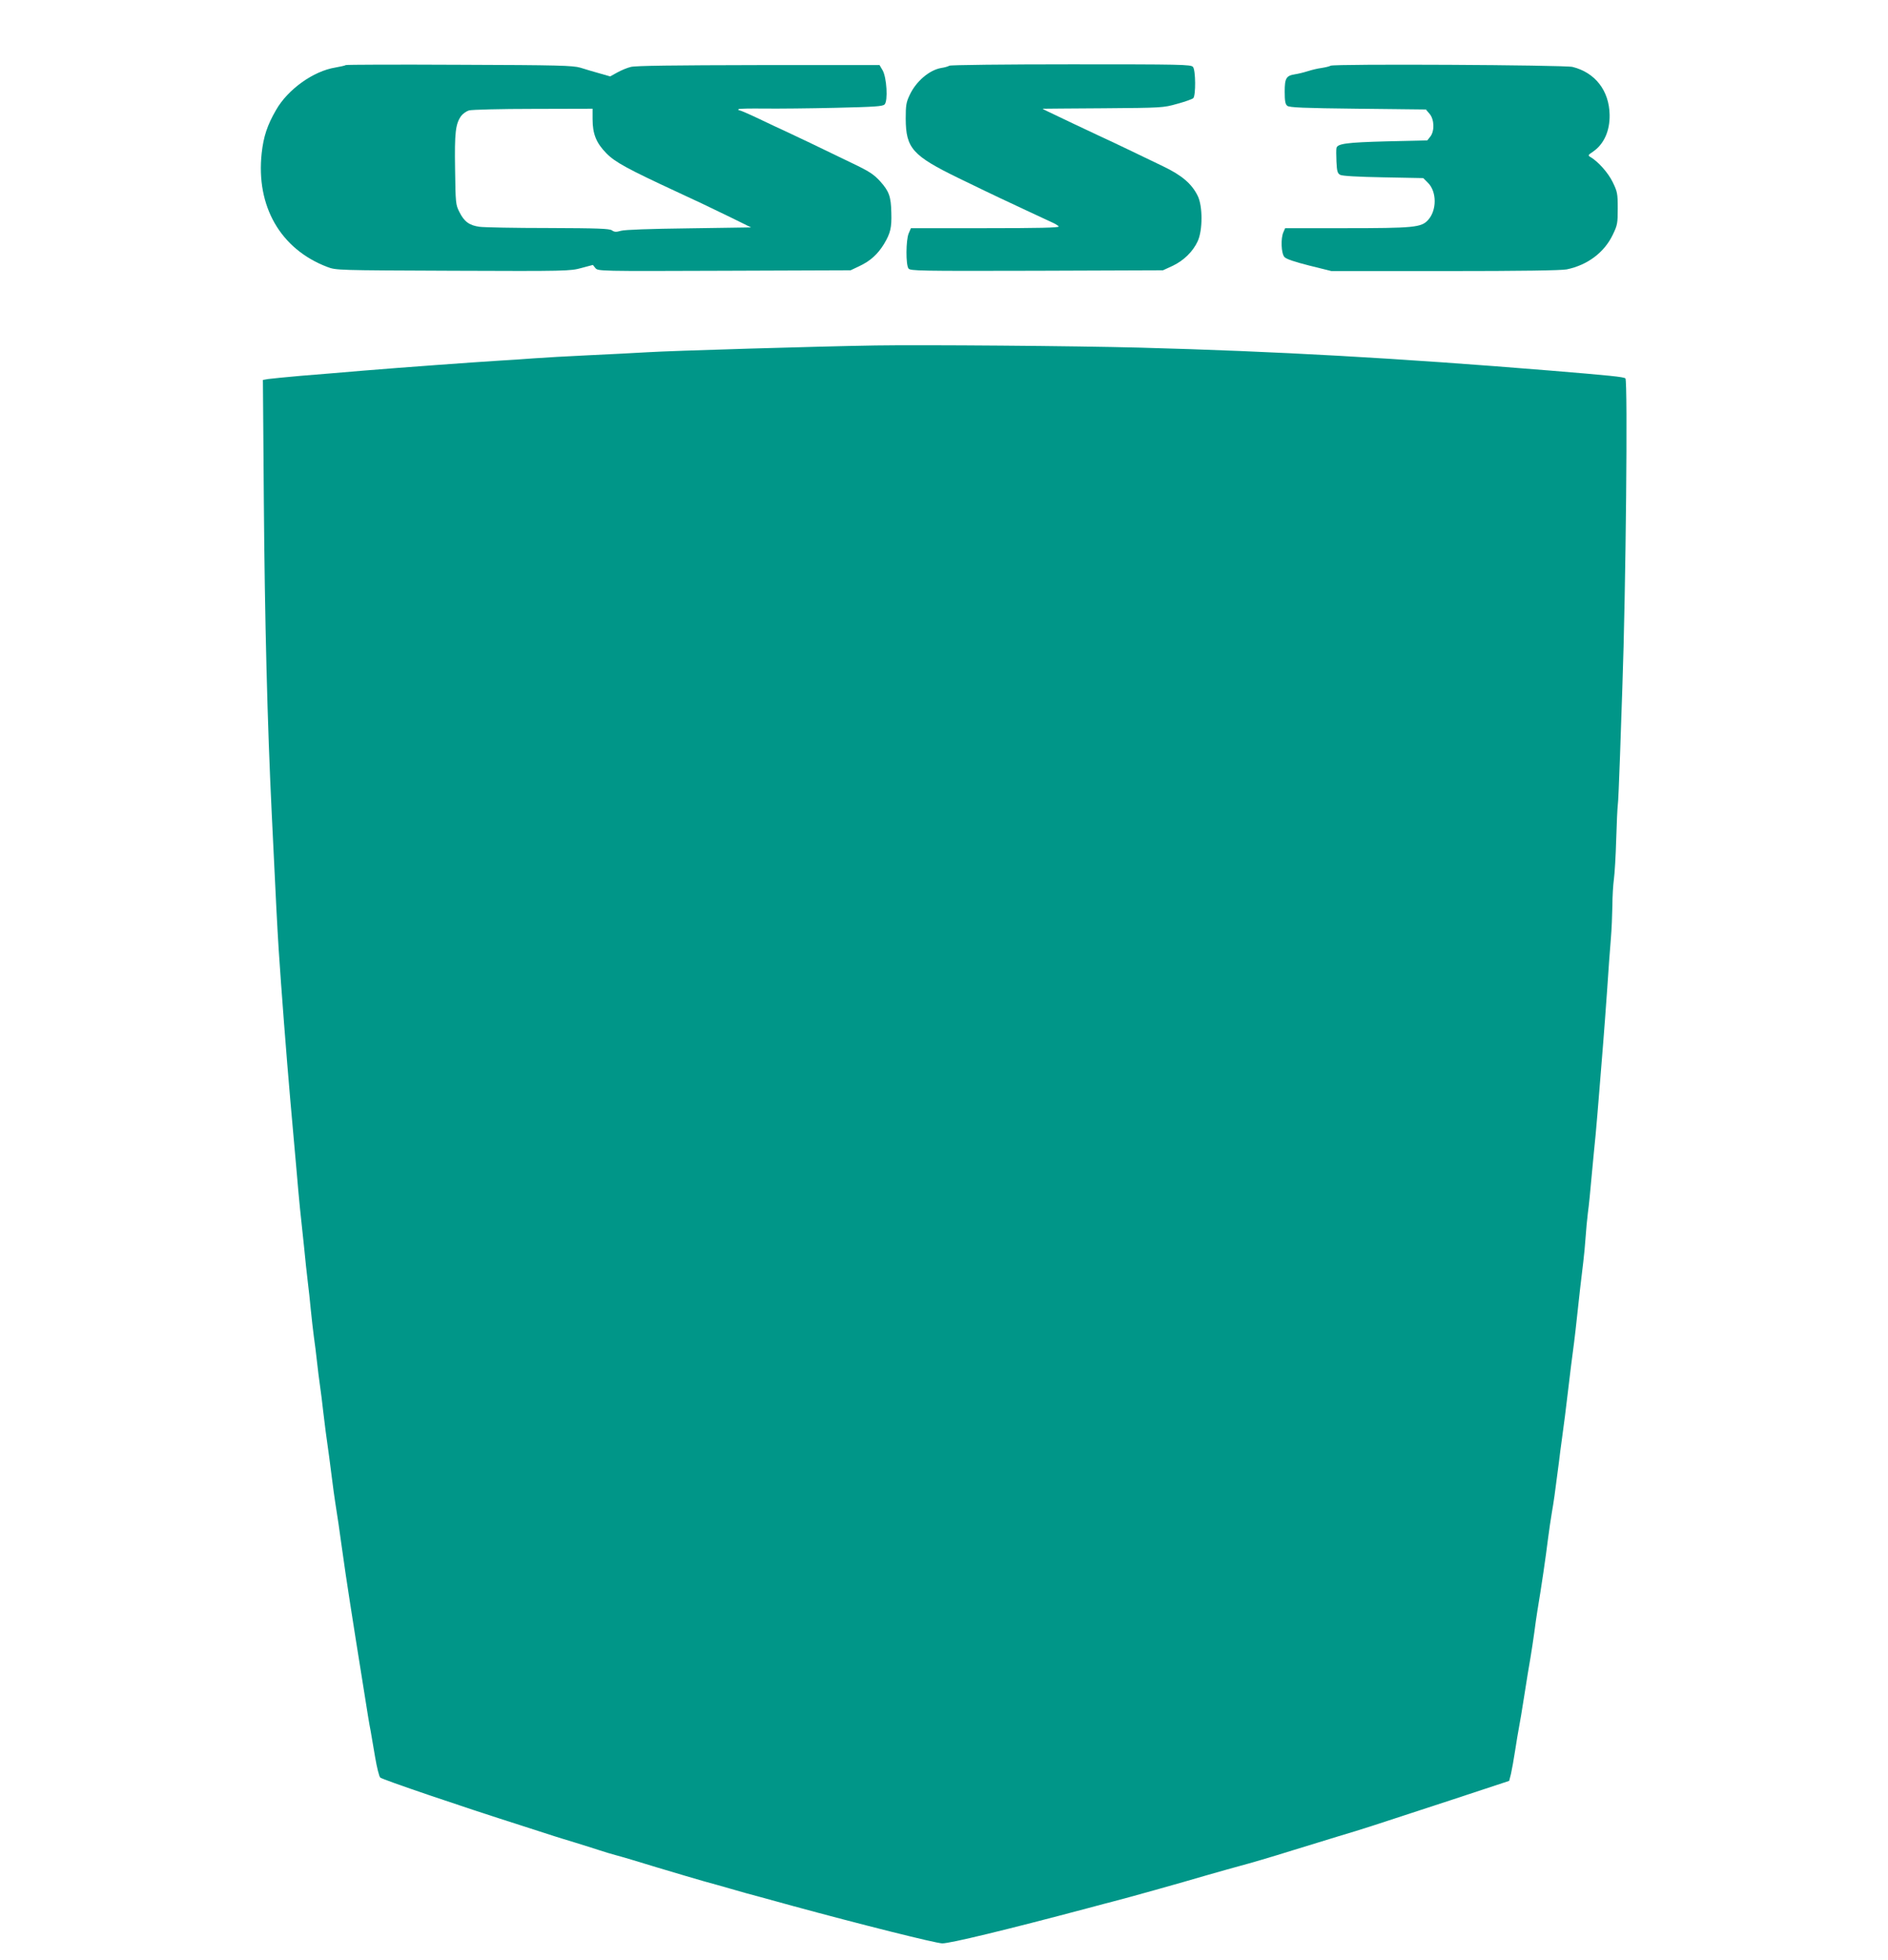
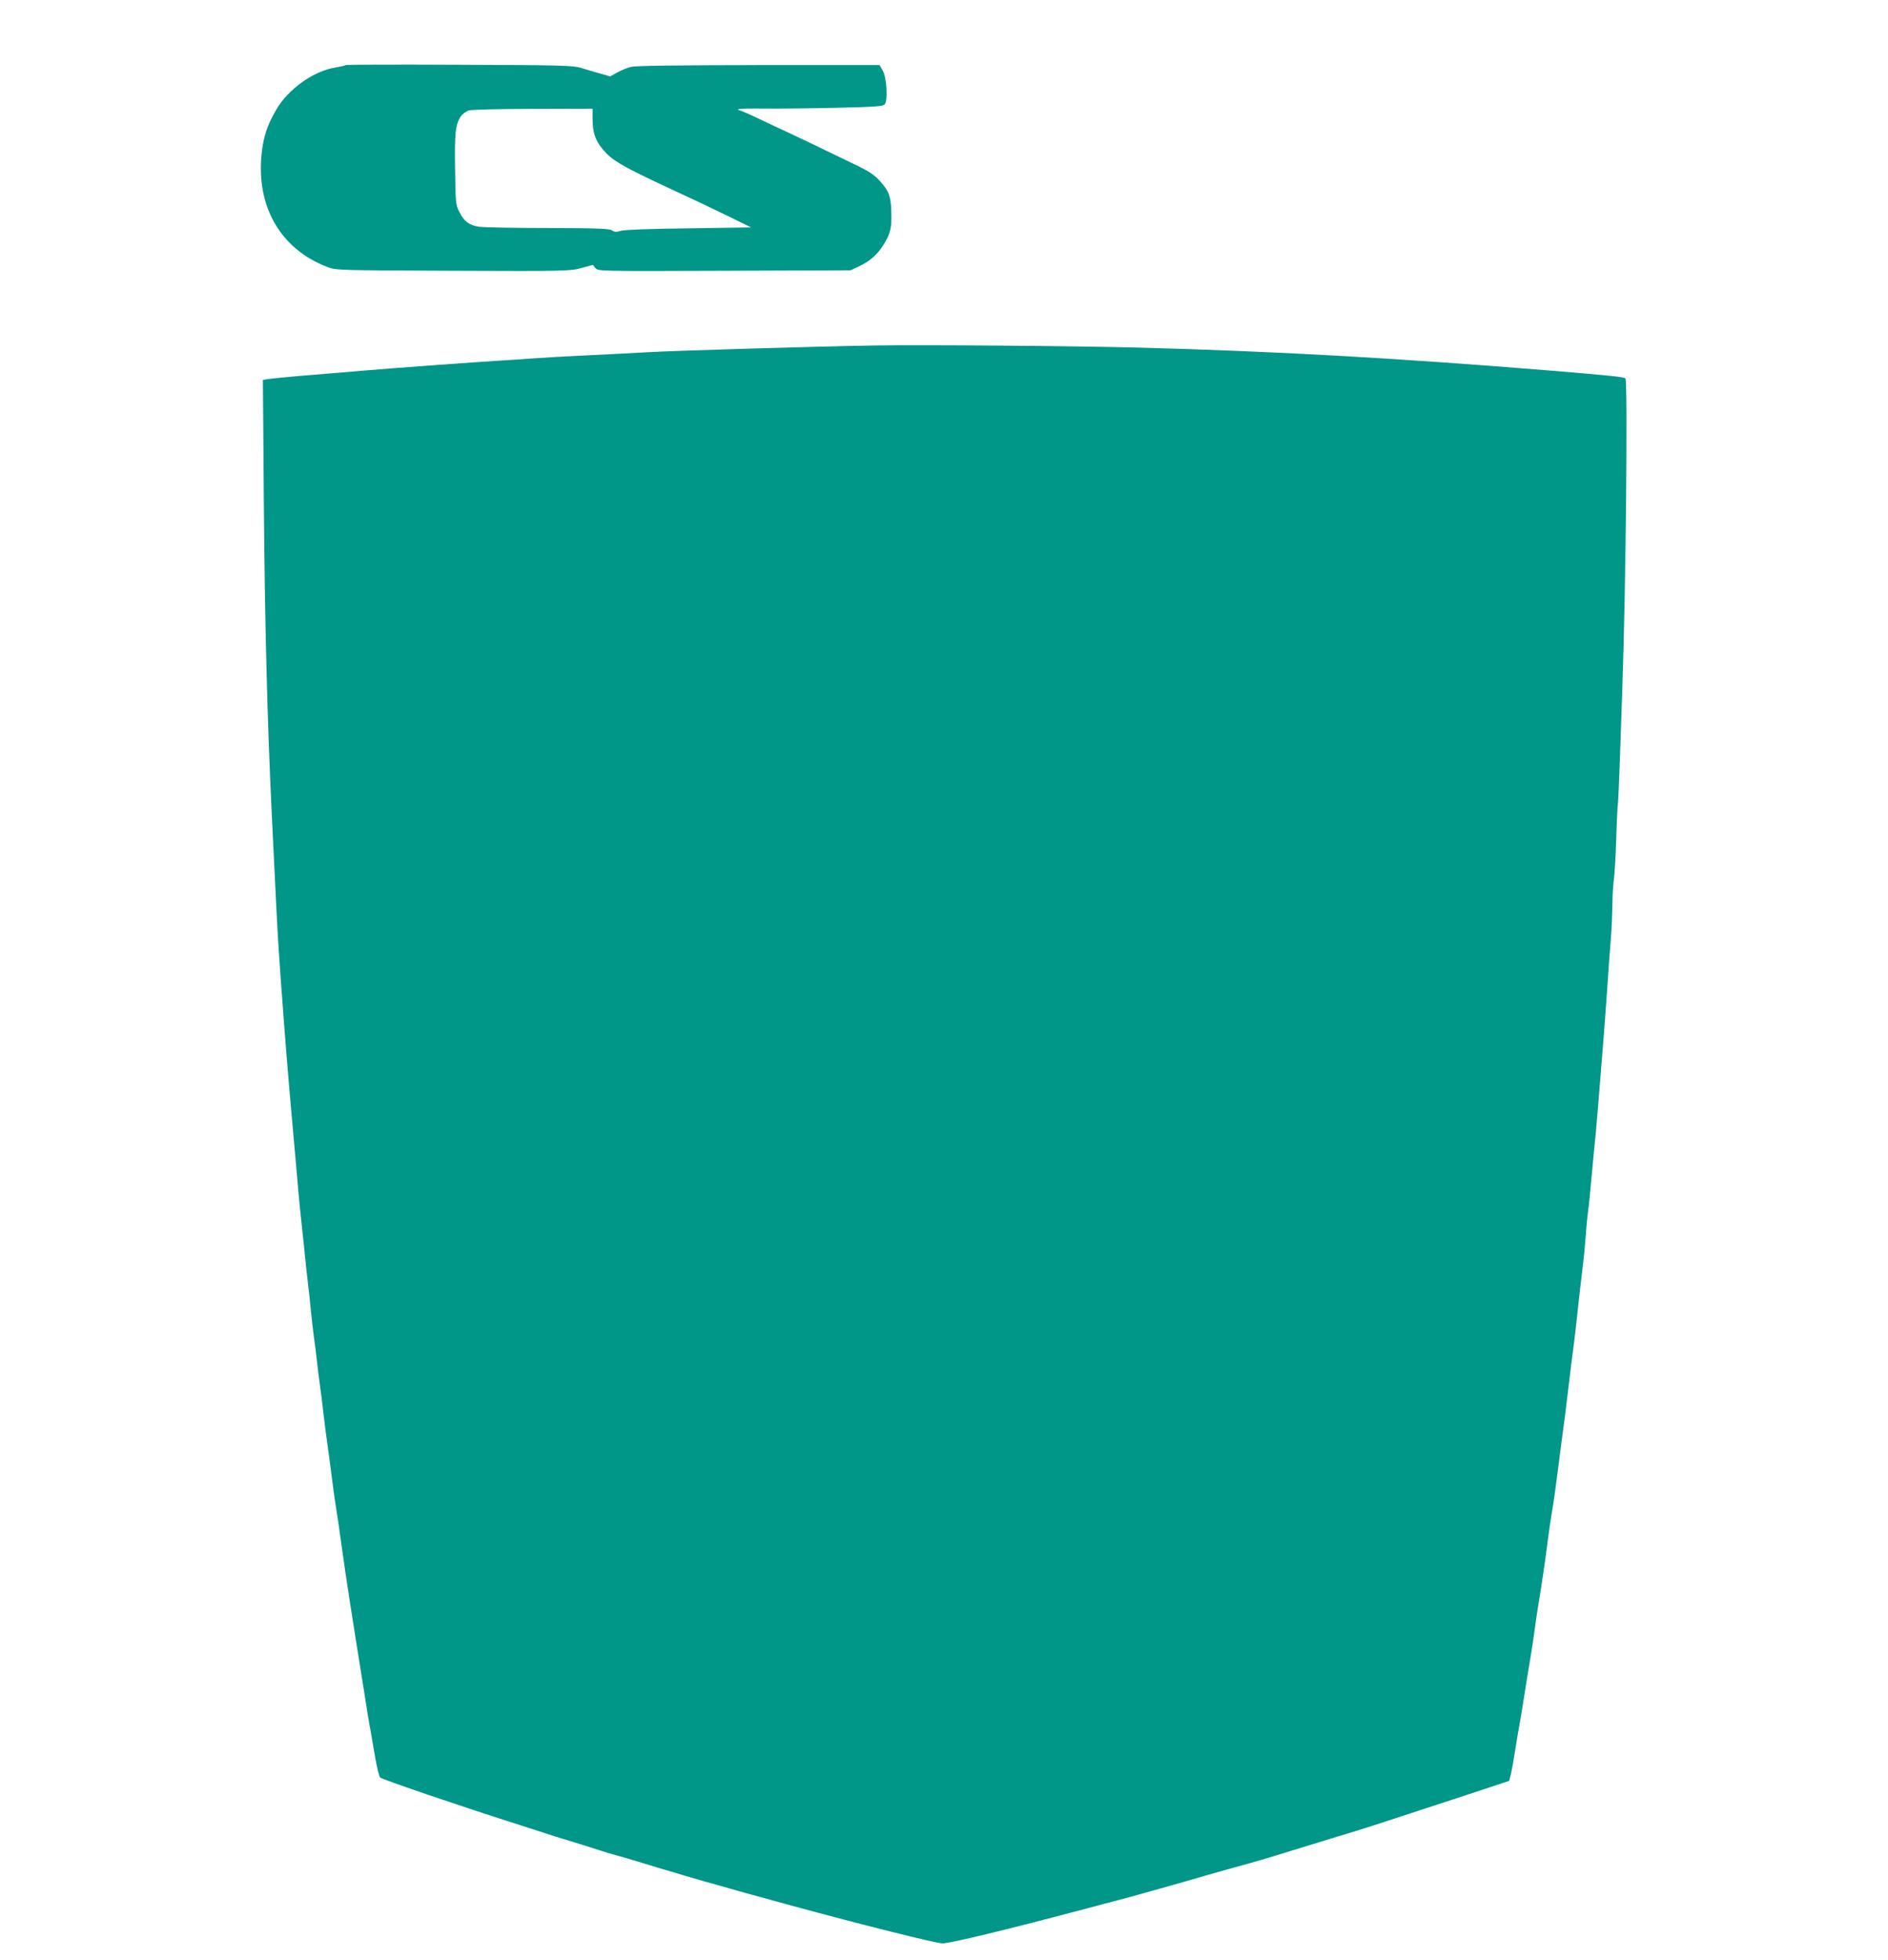
<svg xmlns="http://www.w3.org/2000/svg" version="1.0" width="1233pt" height="1280pt" viewBox="0 0 1233 1280" preserveAspectRatio="xMidYMid meet">
  <g transform="translate(0,1280) scale(0.1,-0.1)" fill="#009688" stroke="none">
    <path d="M2258 12375 c-3 -3 -34 -10 -68 -16 -143 -23 -310 -142 -387 -277 -58 -100 -82 -174 -94 -282 -38 -347 123 -627 428 -743 58 -22 61 -22 821 -25 744 -3 766 -2 839 18 l75 20 16 -20 c17 -21 20 -21 842 -18 l825 3 55 26 c73 34 122 78 164 147 41 69 50 105 47 202 -2 107 -15 141 -72 205 -43 47 -72 66 -183 119 -223 108 -367 177 -430 206 -34 15 -114 53 -179 84 -65 31 -123 56 -129 56 -6 0 -8 3 -5 7 4 4 80 5 169 4 89 -1 298 1 466 5 253 6 306 9 319 22 23 23 14 176 -13 223 l-20 34 -790 0 c-552 -1 -802 -4 -834 -12 -25 -6 -65 -23 -90 -37 l-45 -25 -70 20 c-38 11 -95 27 -125 37 -49 14 -139 17 -791 19 -404 2 -738 1 -741 -2z m1612 -352 c0 -98 24 -157 91 -225 56 -57 139 -102 458 -250 109 -50 219 -102 356 -169 l130 -64 -405 -6 c-254 -3 -420 -9 -444 -16 -32 -9 -43 -9 -60 3 -17 11 -89 14 -416 15 -217 0 -419 4 -448 8 -67 9 -101 34 -132 97 -24 47 -25 57 -28 278 -4 241 3 296 39 348 11 15 35 32 52 37 18 5 206 10 420 10 l387 1 0 -67z" />
-     <path d="M6200 12371 c-8 -5 -32 -12 -54 -15 -78 -14 -164 -88 -205 -176 -23 -48 -26 -68 -26 -155 1 -193 43 -241 347 -389 117 -57 238 -115 268 -129 30 -14 109 -51 175 -82 66 -31 139 -65 161 -75 23 -10 45 -23 48 -29 5 -8 -133 -11 -479 -11 l-486 0 -15 -35 c-18 -44 -19 -204 -1 -228 11 -16 67 -17 837 -15 l825 3 61 28 c73 34 135 94 166 162 33 72 33 229 0 296 -39 79 -103 134 -226 193 -149 72 -334 161 -426 203 -79 37 -257 121 -325 154 -22 10 -38 19 -35 19 3 0 181 2 395 3 385 3 391 3 483 29 52 14 99 31 105 37 17 17 16 183 -2 204 -12 16 -80 17 -795 17 -429 0 -788 -4 -796 -9z" />
-     <path d="M8690 12371 c-8 -5 -35 -11 -60 -15 -25 -3 -65 -13 -90 -21 -25 -8 -62 -17 -82 -20 -58 -9 -68 -25 -68 -114 0 -61 4 -82 17 -92 13 -11 104 -15 460 -19 l445 -5 24 -28 c31 -36 34 -112 5 -149 l-20 -25 -264 -6 c-263 -7 -323 -15 -329 -44 -2 -8 -2 -48 0 -89 3 -64 7 -76 25 -86 14 -7 112 -13 282 -16 l260 -5 31 -31 c58 -58 58 -180 0 -243 -44 -48 -90 -53 -547 -53 l-386 0 -11 -25 c-19 -41 -15 -139 6 -163 11 -13 63 -31 162 -56 l145 -36 742 0 c503 0 759 4 795 11 136 28 246 111 301 227 30 62 32 74 32 172 0 98 -3 109 -33 171 -30 62 -97 136 -146 164 -17 10 -15 13 18 35 71 49 110 135 108 241 -3 157 -94 275 -242 312 -54 13 -1557 21 -1580 8z" />
    <path d="M5710 10544 c-366 -6 -1321 -34 -1480 -44 -85 -5 -261 -14 -390 -20 -129 -6 -289 -15 -355 -20 -66 -5 -167 -12 -225 -15 -162 -10 -630 -44 -885 -65 -126 -11 -311 -26 -410 -34 -99 -9 -195 -18 -214 -21 l-34 -6 6 -782 c6 -782 23 -1464 52 -2057 28 -589 36 -735 45 -880 17 -257 50 -688 76 -985 14 -159 32 -362 40 -450 7 -88 18 -203 23 -255 6 -52 17 -162 26 -245 8 -82 19 -188 25 -235 6 -47 15 -130 20 -185 5 -55 15 -134 20 -175 6 -41 15 -113 20 -160 5 -47 14 -119 20 -160 6 -41 15 -113 20 -160 10 -89 21 -170 40 -305 6 -44 15 -114 20 -155 5 -41 14 -107 20 -145 15 -95 27 -175 39 -265 24 -173 32 -223 56 -380 14 -91 32 -205 40 -255 8 -49 26 -162 40 -250 38 -239 45 -285 56 -340 5 -27 18 -104 29 -170 11 -65 26 -125 33 -132 13 -13 536 -191 917 -312 107 -35 206 -66 220 -71 14 -4 72 -23 130 -40 58 -18 132 -41 165 -52 33 -11 83 -26 110 -33 28 -7 149 -43 269 -80 121 -36 258 -77 305 -90 47 -13 124 -34 171 -48 47 -13 94 -27 105 -30 11 -3 146 -39 300 -82 444 -121 939 -245 979 -245 52 0 413 87 951 230 66 18 143 38 170 45 76 19 430 118 610 171 88 25 183 52 210 59 68 18 205 58 355 105 69 21 199 61 290 89 181 54 175 53 731 235 l385 127 12 47 c6 26 18 94 27 152 9 58 20 125 25 150 5 25 21 119 35 210 14 91 32 201 40 245 7 44 19 118 25 165 6 47 15 110 20 140 27 161 55 353 70 475 6 50 18 126 25 170 13 75 18 111 46 328 5 45 14 111 19 147 13 93 28 211 40 315 12 105 27 222 40 320 5 39 14 117 20 175 12 112 25 229 40 350 5 41 12 113 15 160 3 47 10 119 15 160 6 41 17 152 25 245 9 94 20 215 26 270 5 55 16 183 24 285 8 102 19 241 25 310 6 69 17 226 26 350 8 124 19 272 24 330 5 58 9 155 10 215 0 61 5 139 10 175 5 36 12 153 15 260 3 107 8 206 10 220 3 14 9 162 15 330 6 168 12 366 15 440 23 639 36 2003 20 2019 -11 10 -103 19 -490 51 -992 81 -1785 126 -2685 150 -413 11 -1408 19 -1730 14z" />
  </g>
</svg>